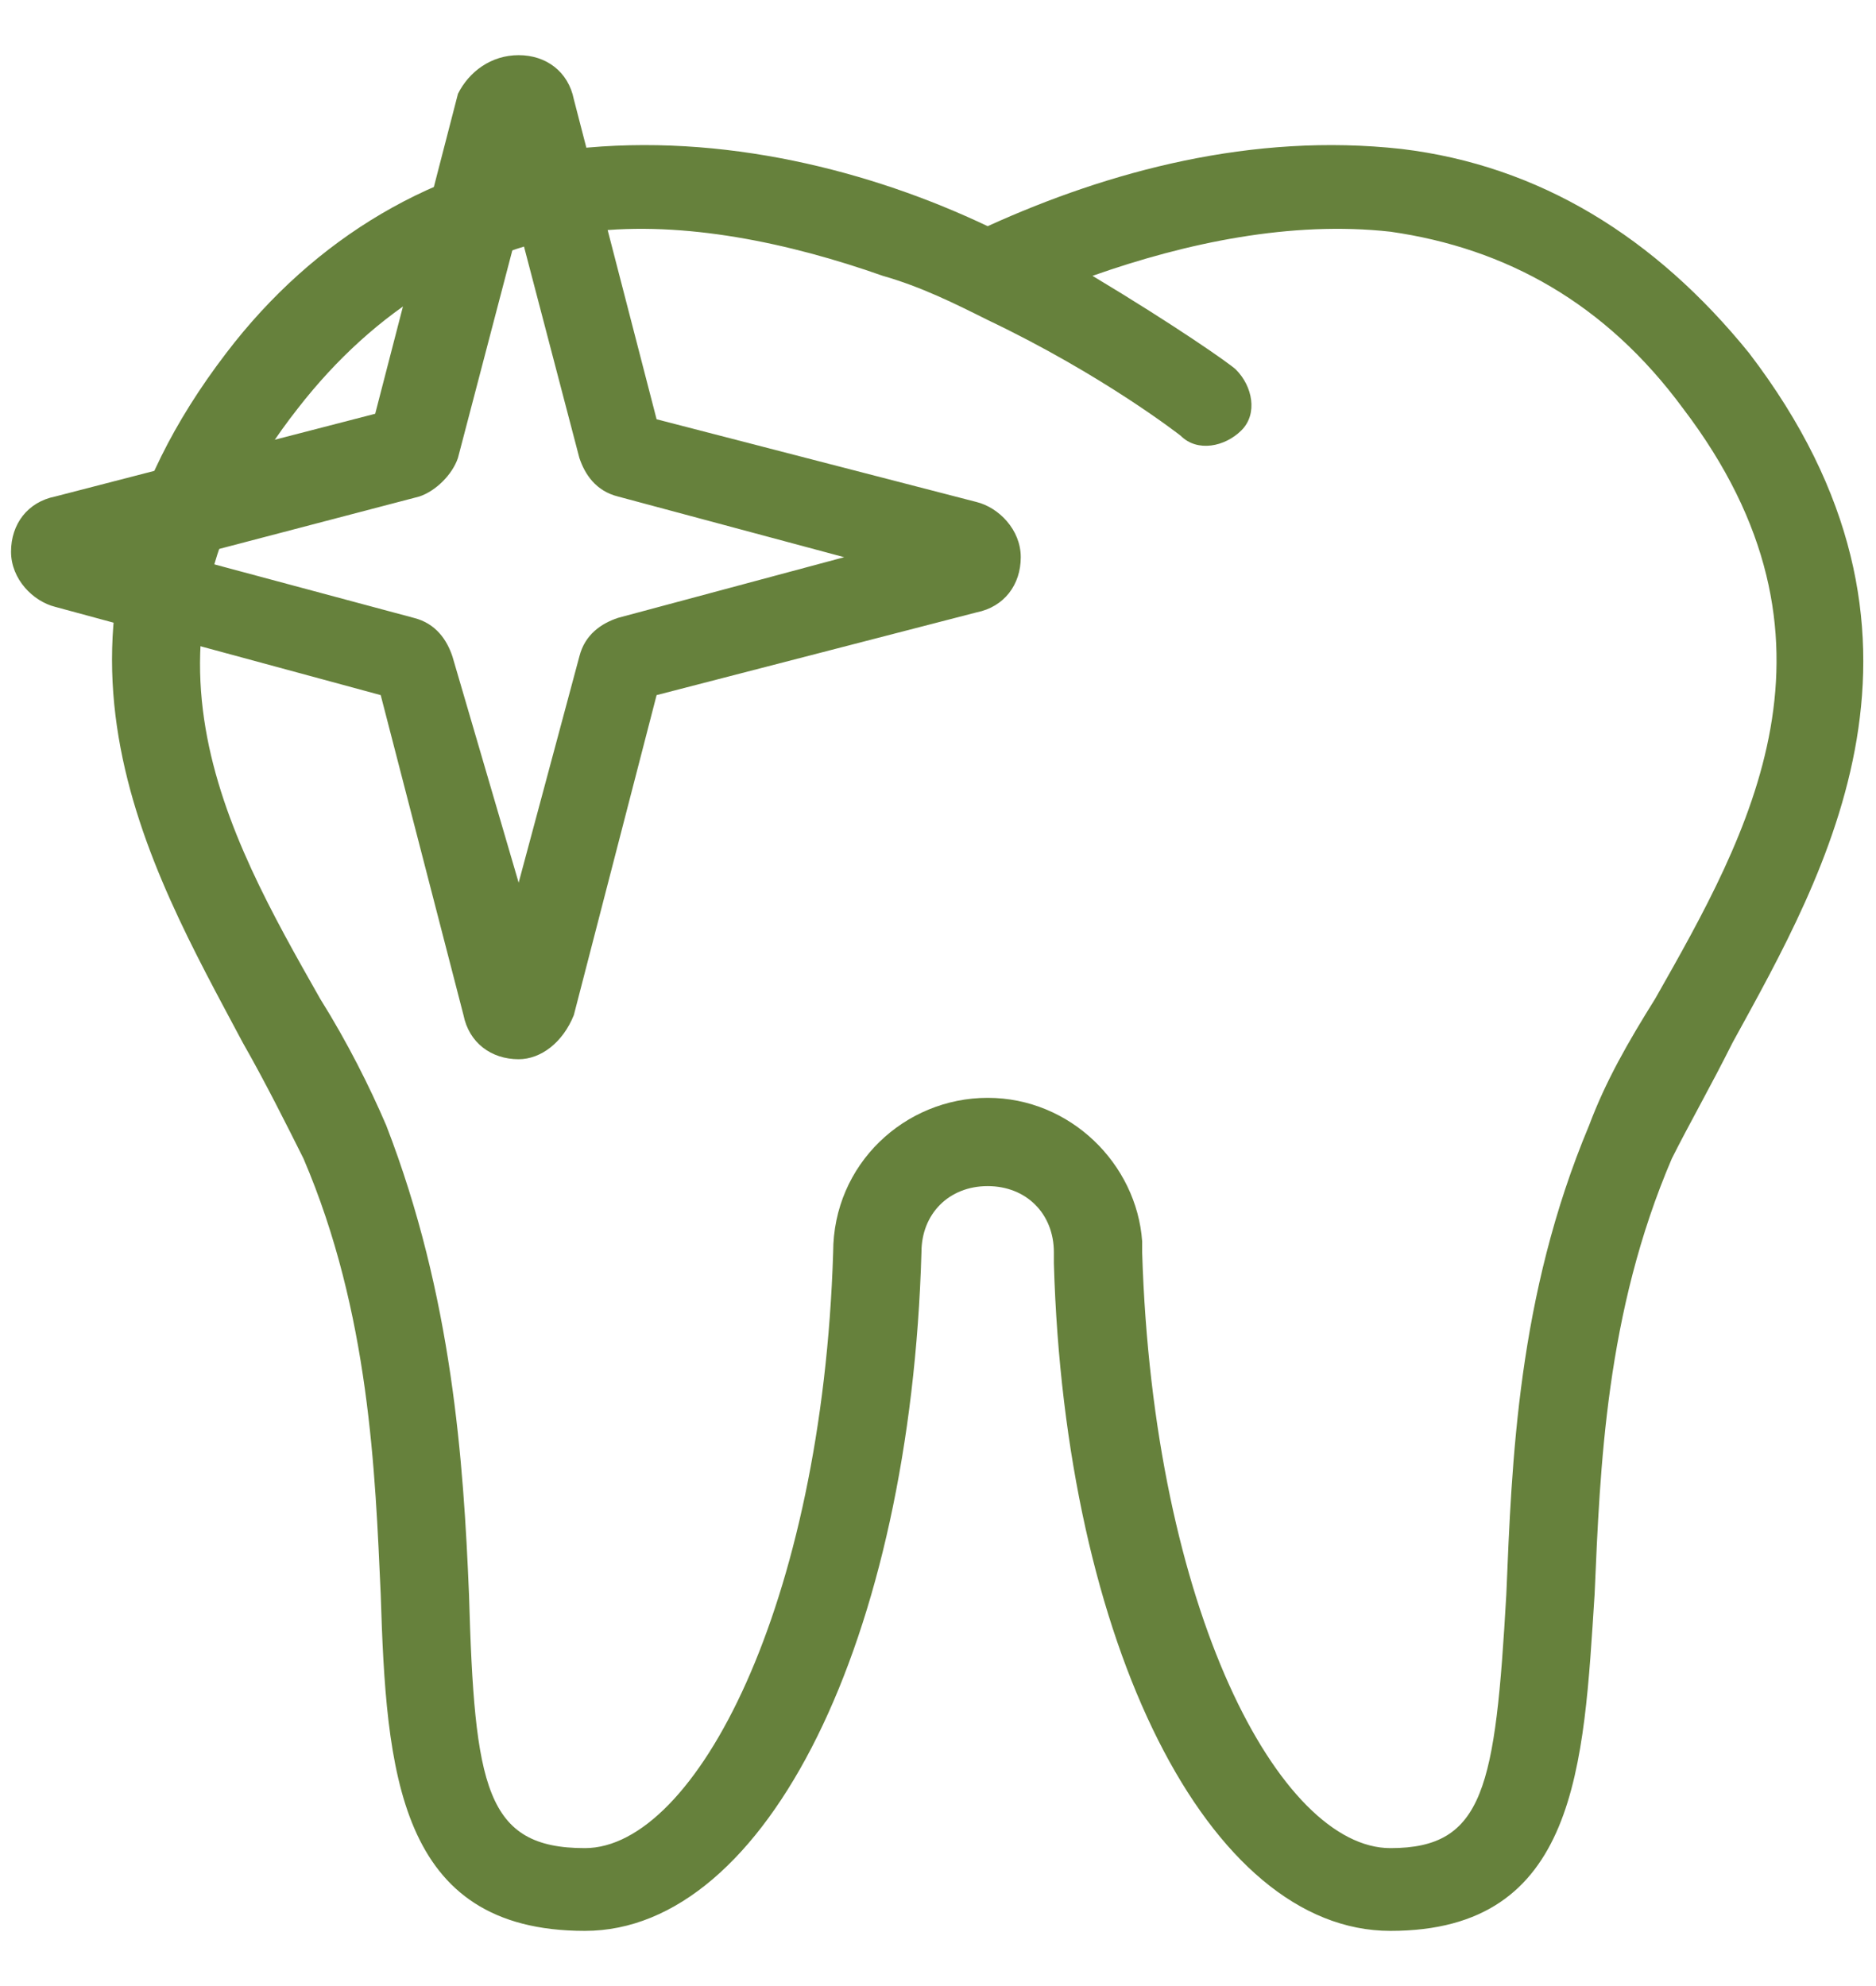
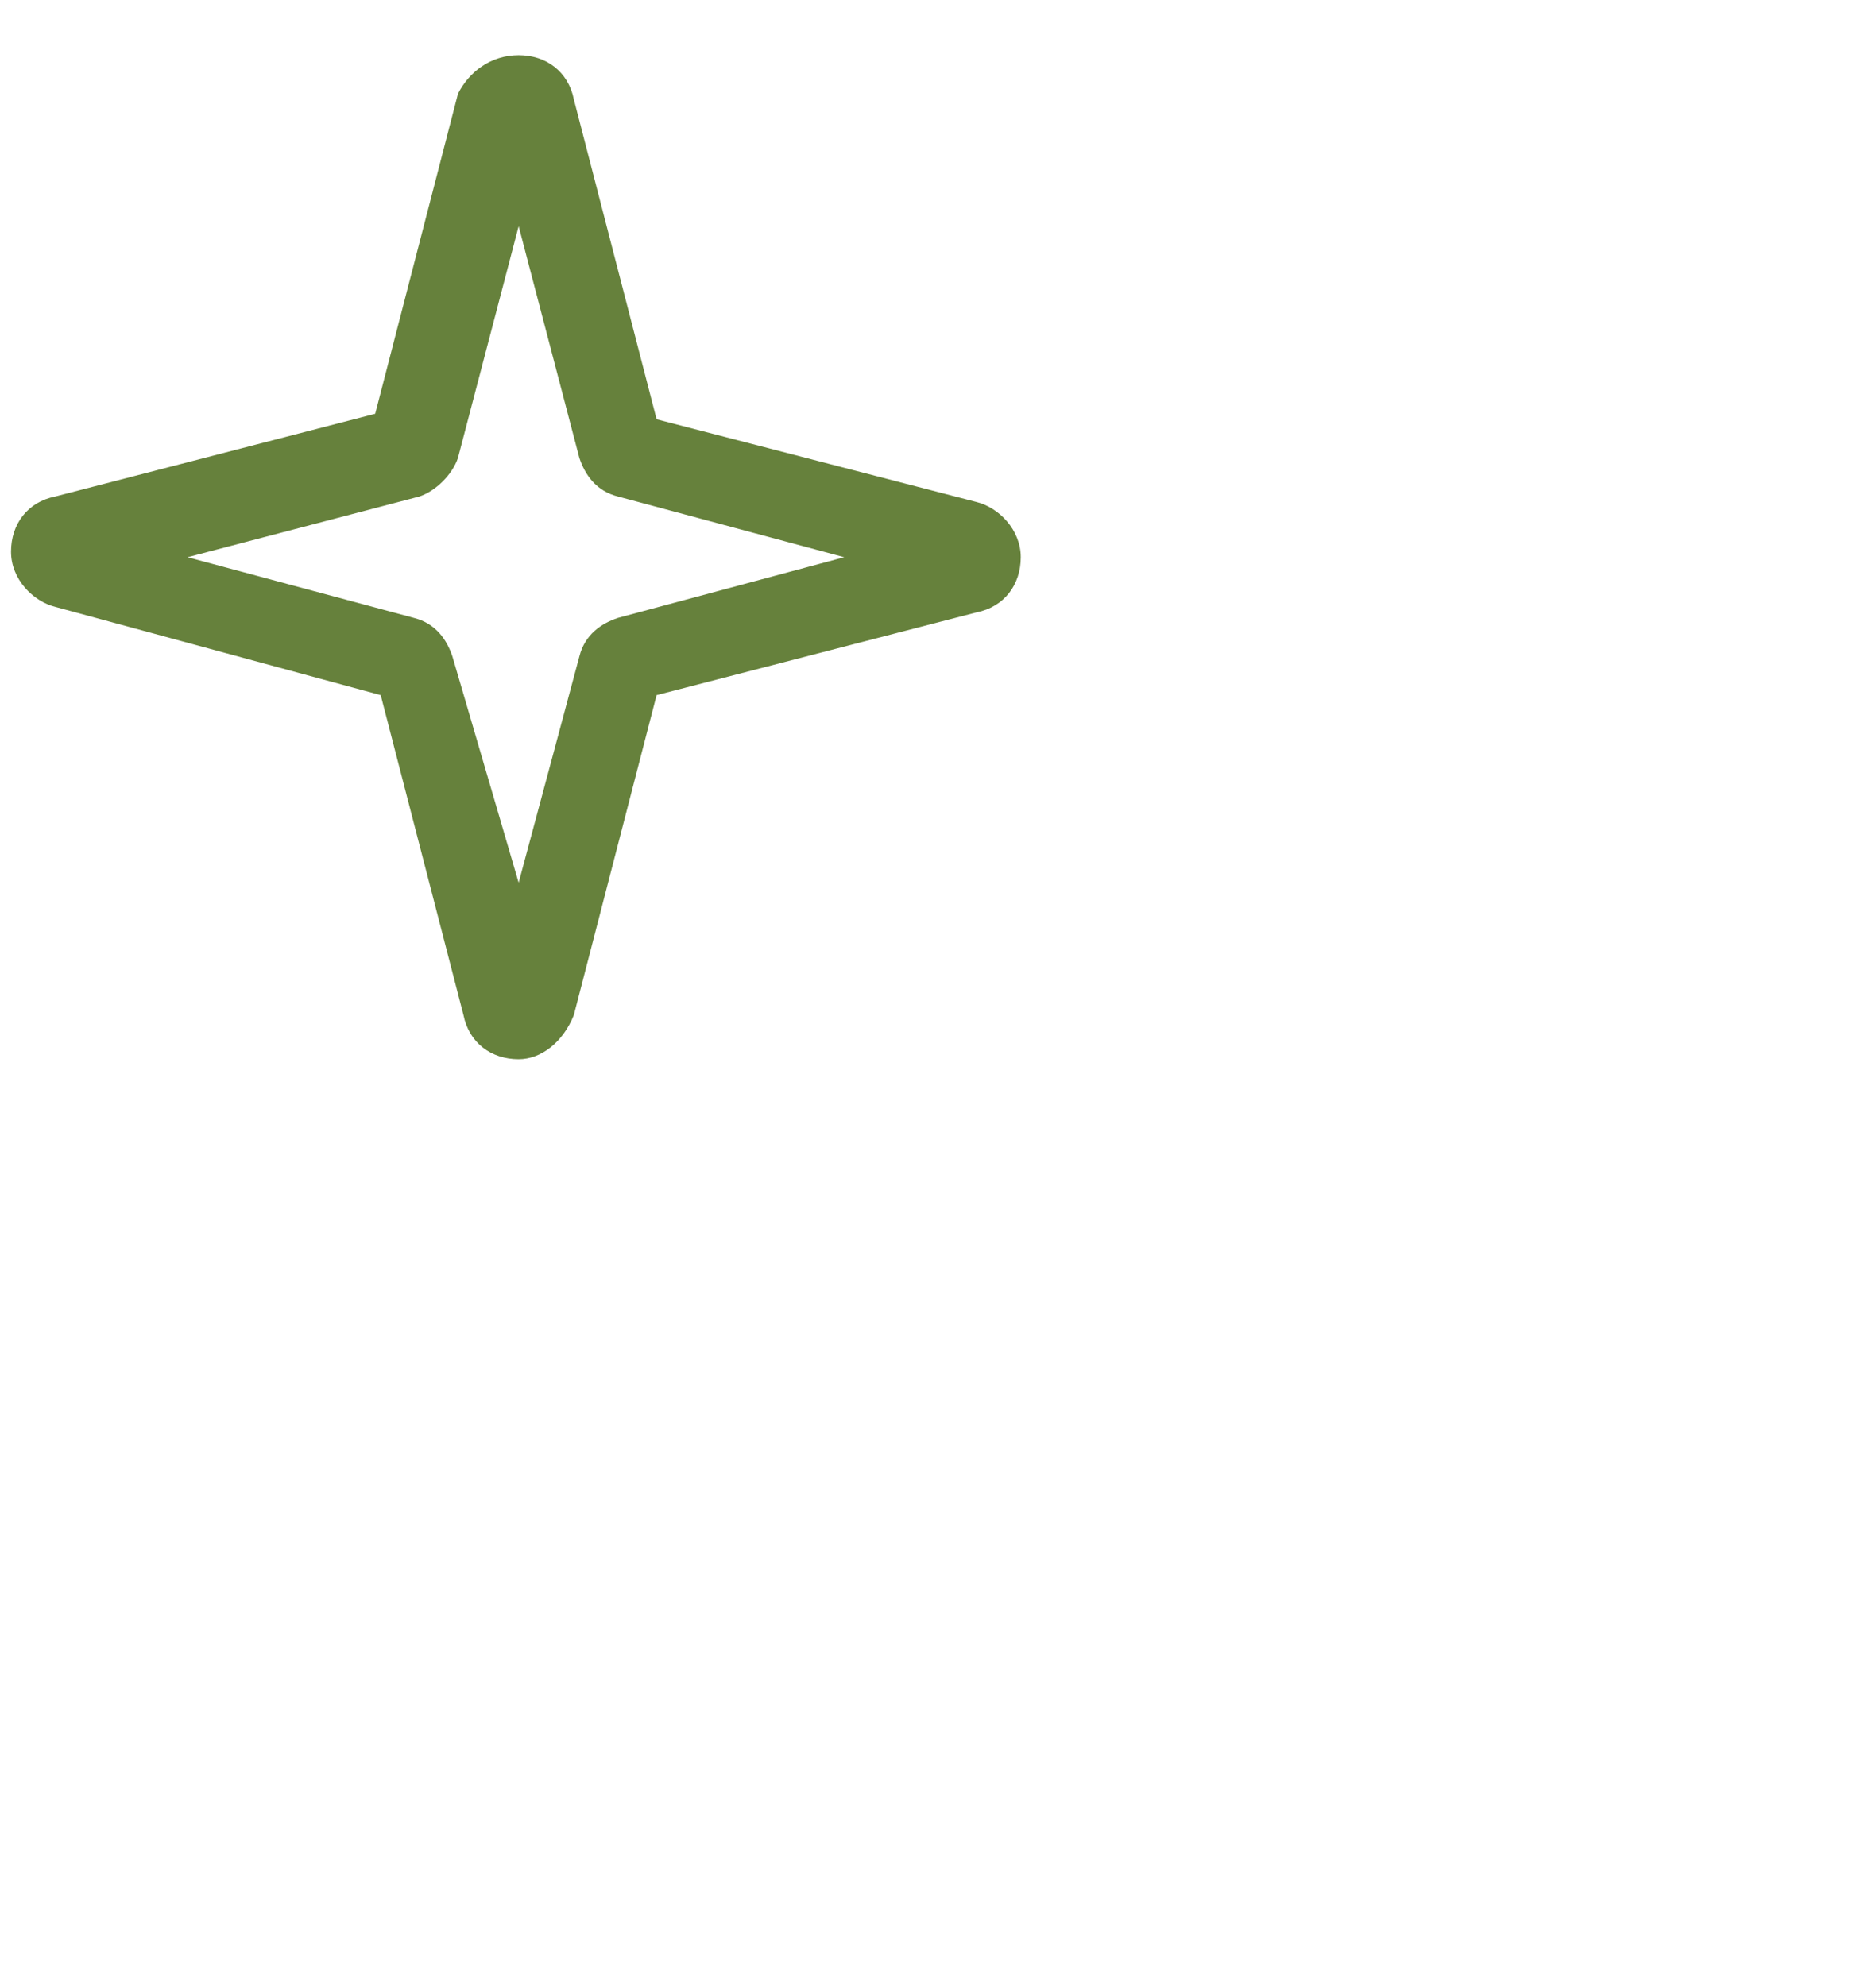
<svg xmlns="http://www.w3.org/2000/svg" version="1.1" id="Layer_1" x="0px" y="0px" viewBox="0 0 34 36" style="enable-background:new 0 0 34 36;" xml:space="preserve">
  <style type="text/css">
	.st0{fill:#66813C;}
</style>
  <g>
-     <path class="st0" d="M31.7,6.4C30,4.3,27.9,3,25.4,2.7c-2.7-0.3-5.3,0.4-7.5,1.4c-2.1-1-4.8-1.7-7.5-1.4C7.9,3,5.7,4.3,4.1,6.4   c-3.9,5.1-1.4,9.3,0.3,12.5c0.4,0.7,0.8,1.5,1.1,2.1c1.2,2.8,1.3,5.7,1.4,7.9C7,32.1,7.2,35,10.6,35c3.3,0,5.9-5.3,6.1-12.3   c0,0,0,0,0,0c0-0.7,0.5-1.2,1.2-1.2c0.7,0,1.2,0.5,1.2,1.2c0,0.1,0,0.1,0,0.2c0.2,6.9,2.8,12.1,6.1,12.1c3.4,0,3.5-3,3.7-6.1   c0.1-2.3,0.2-5.1,1.4-7.9c0.3-0.6,0.7-1.3,1.1-2.1C33.1,15.8,35.6,11.5,31.7,6.4z M30,18.1c-0.5,0.8-0.9,1.5-1.2,2.3   c-1.3,3.1-1.4,6.1-1.5,8.5c-0.2,3.5-0.4,4.6-2.1,4.6c-2,0-4.3-4.3-4.5-10.8c0-0.1,0-0.1,0-0.2c-0.1-1.4-1.3-2.6-2.8-2.6   c-1.5,0-2.8,1.2-2.8,2.8c-0.2,6.4-2.5,10.8-4.5,10.8c-1.8,0-2-1.1-2.1-4.6c-0.1-2.4-0.3-5.4-1.5-8.5c-0.3-0.7-0.7-1.5-1.2-2.3   c-1.7-3-3.7-6.5-0.4-10.7c1.4-1.8,3.2-2.9,5.3-3.2C12.4,4,14.3,4.4,16,5c0.7,0.2,1.3,0.5,1.9,0.8c2.1,1,3.5,2.1,3.5,2.1   c0.3,0.3,0.8,0.2,1.1-0.1c0.3-0.3,0.2-0.8-0.1-1.1c-0.1-0.1-1.1-0.8-2.6-1.7c1.7-0.6,3.6-1,5.4-0.8c2.1,0.3,3.9,1.3,5.3,3.2   C33.7,11.6,31.7,15.1,30,18.1z" />
    <path class="st0" d="M9.4,19.2c-0.5,0-0.9-0.3-1-0.8l-1.5-5.8L1,11c-0.4-0.1-0.8-0.5-0.8-1c0-0.5,0.3-0.9,0.8-1l5.8-1.5l1.5-5.8   C8.5,1.3,8.9,1,9.4,1c0.5,0,0.9,0.3,1,0.8l1.5,5.8l5.8,1.5c0.4,0.1,0.8,0.5,0.8,1c0,0.5-0.3,0.9-0.8,1l-5.8,1.5l-1.5,5.8   C10.2,18.9,9.8,19.2,9.4,19.2z M3.4,10.1l4.1,1.1c0.4,0.1,0.6,0.4,0.7,0.7L9.4,16l1.1-4.1c0.1-0.4,0.4-0.6,0.7-0.7l4.1-1.1L11.2,9   c-0.4-0.1-0.6-0.4-0.7-0.7L9.4,4.1L8.3,8.3c0,0,0,0,0,0C8.2,8.6,7.9,8.9,7.6,9L3.4,10.1z M7.5,8.1L7.5,8.1L7.5,8.1z" />
  </g>
</svg>